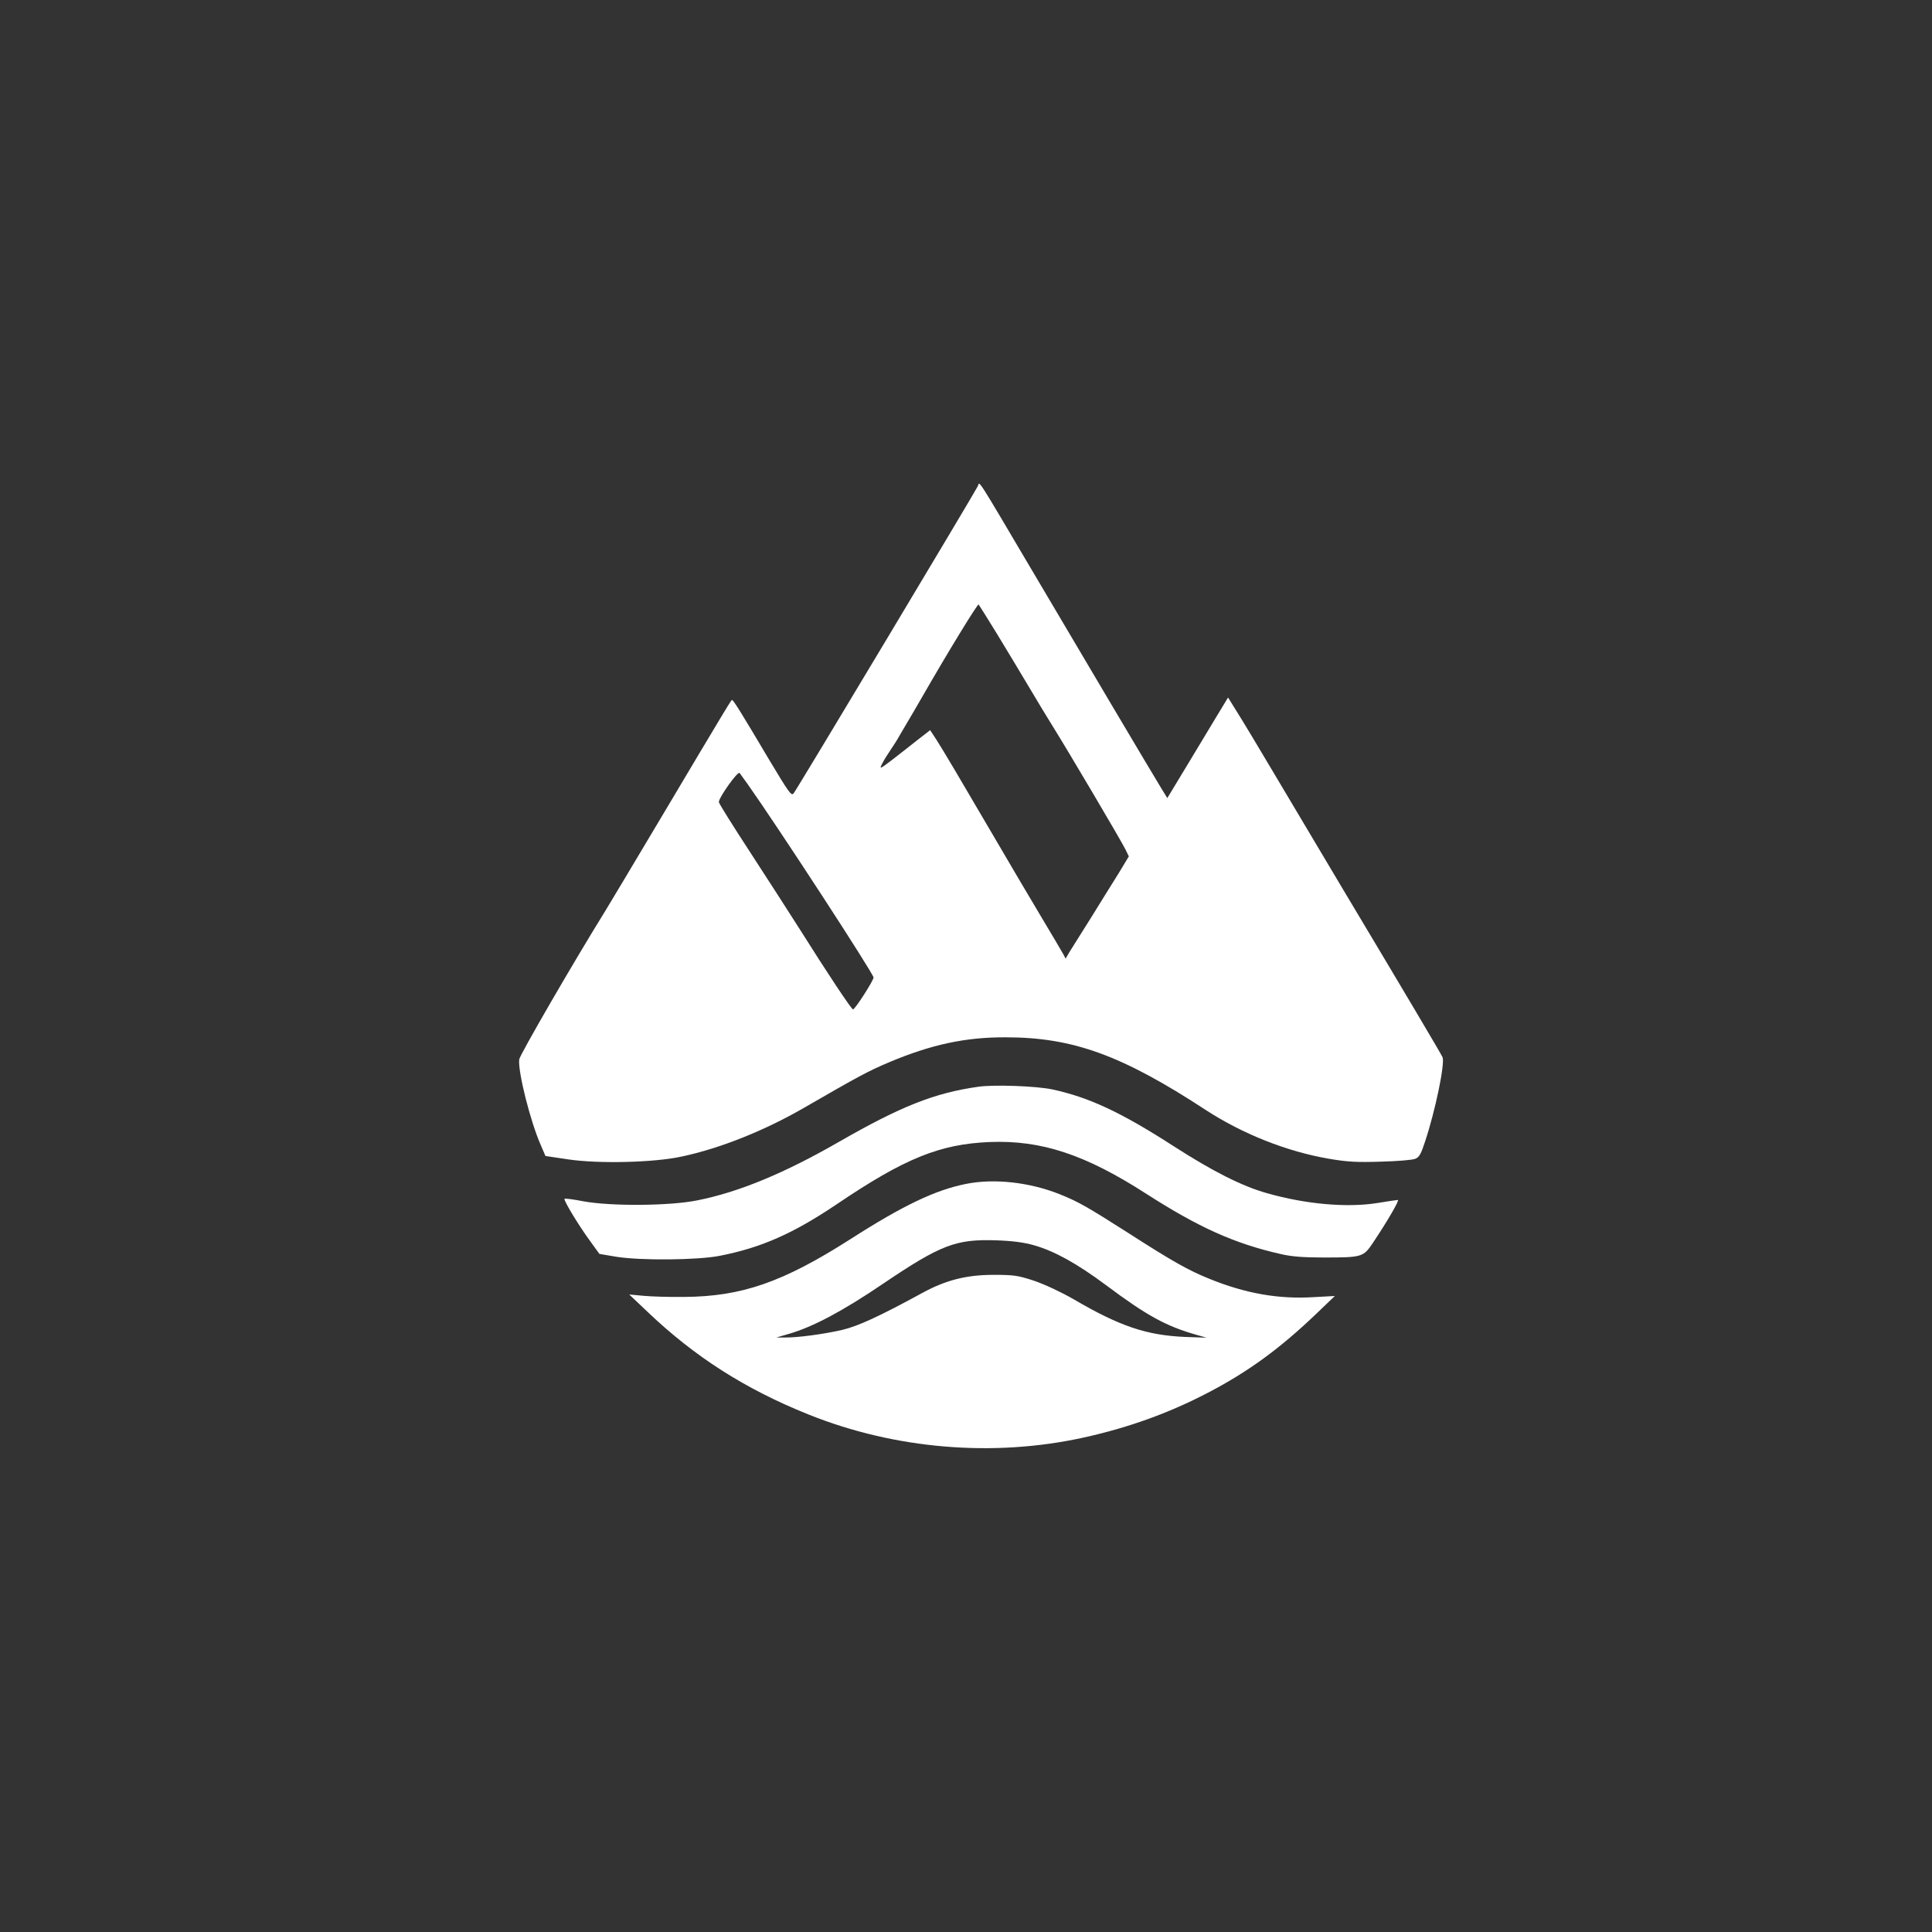
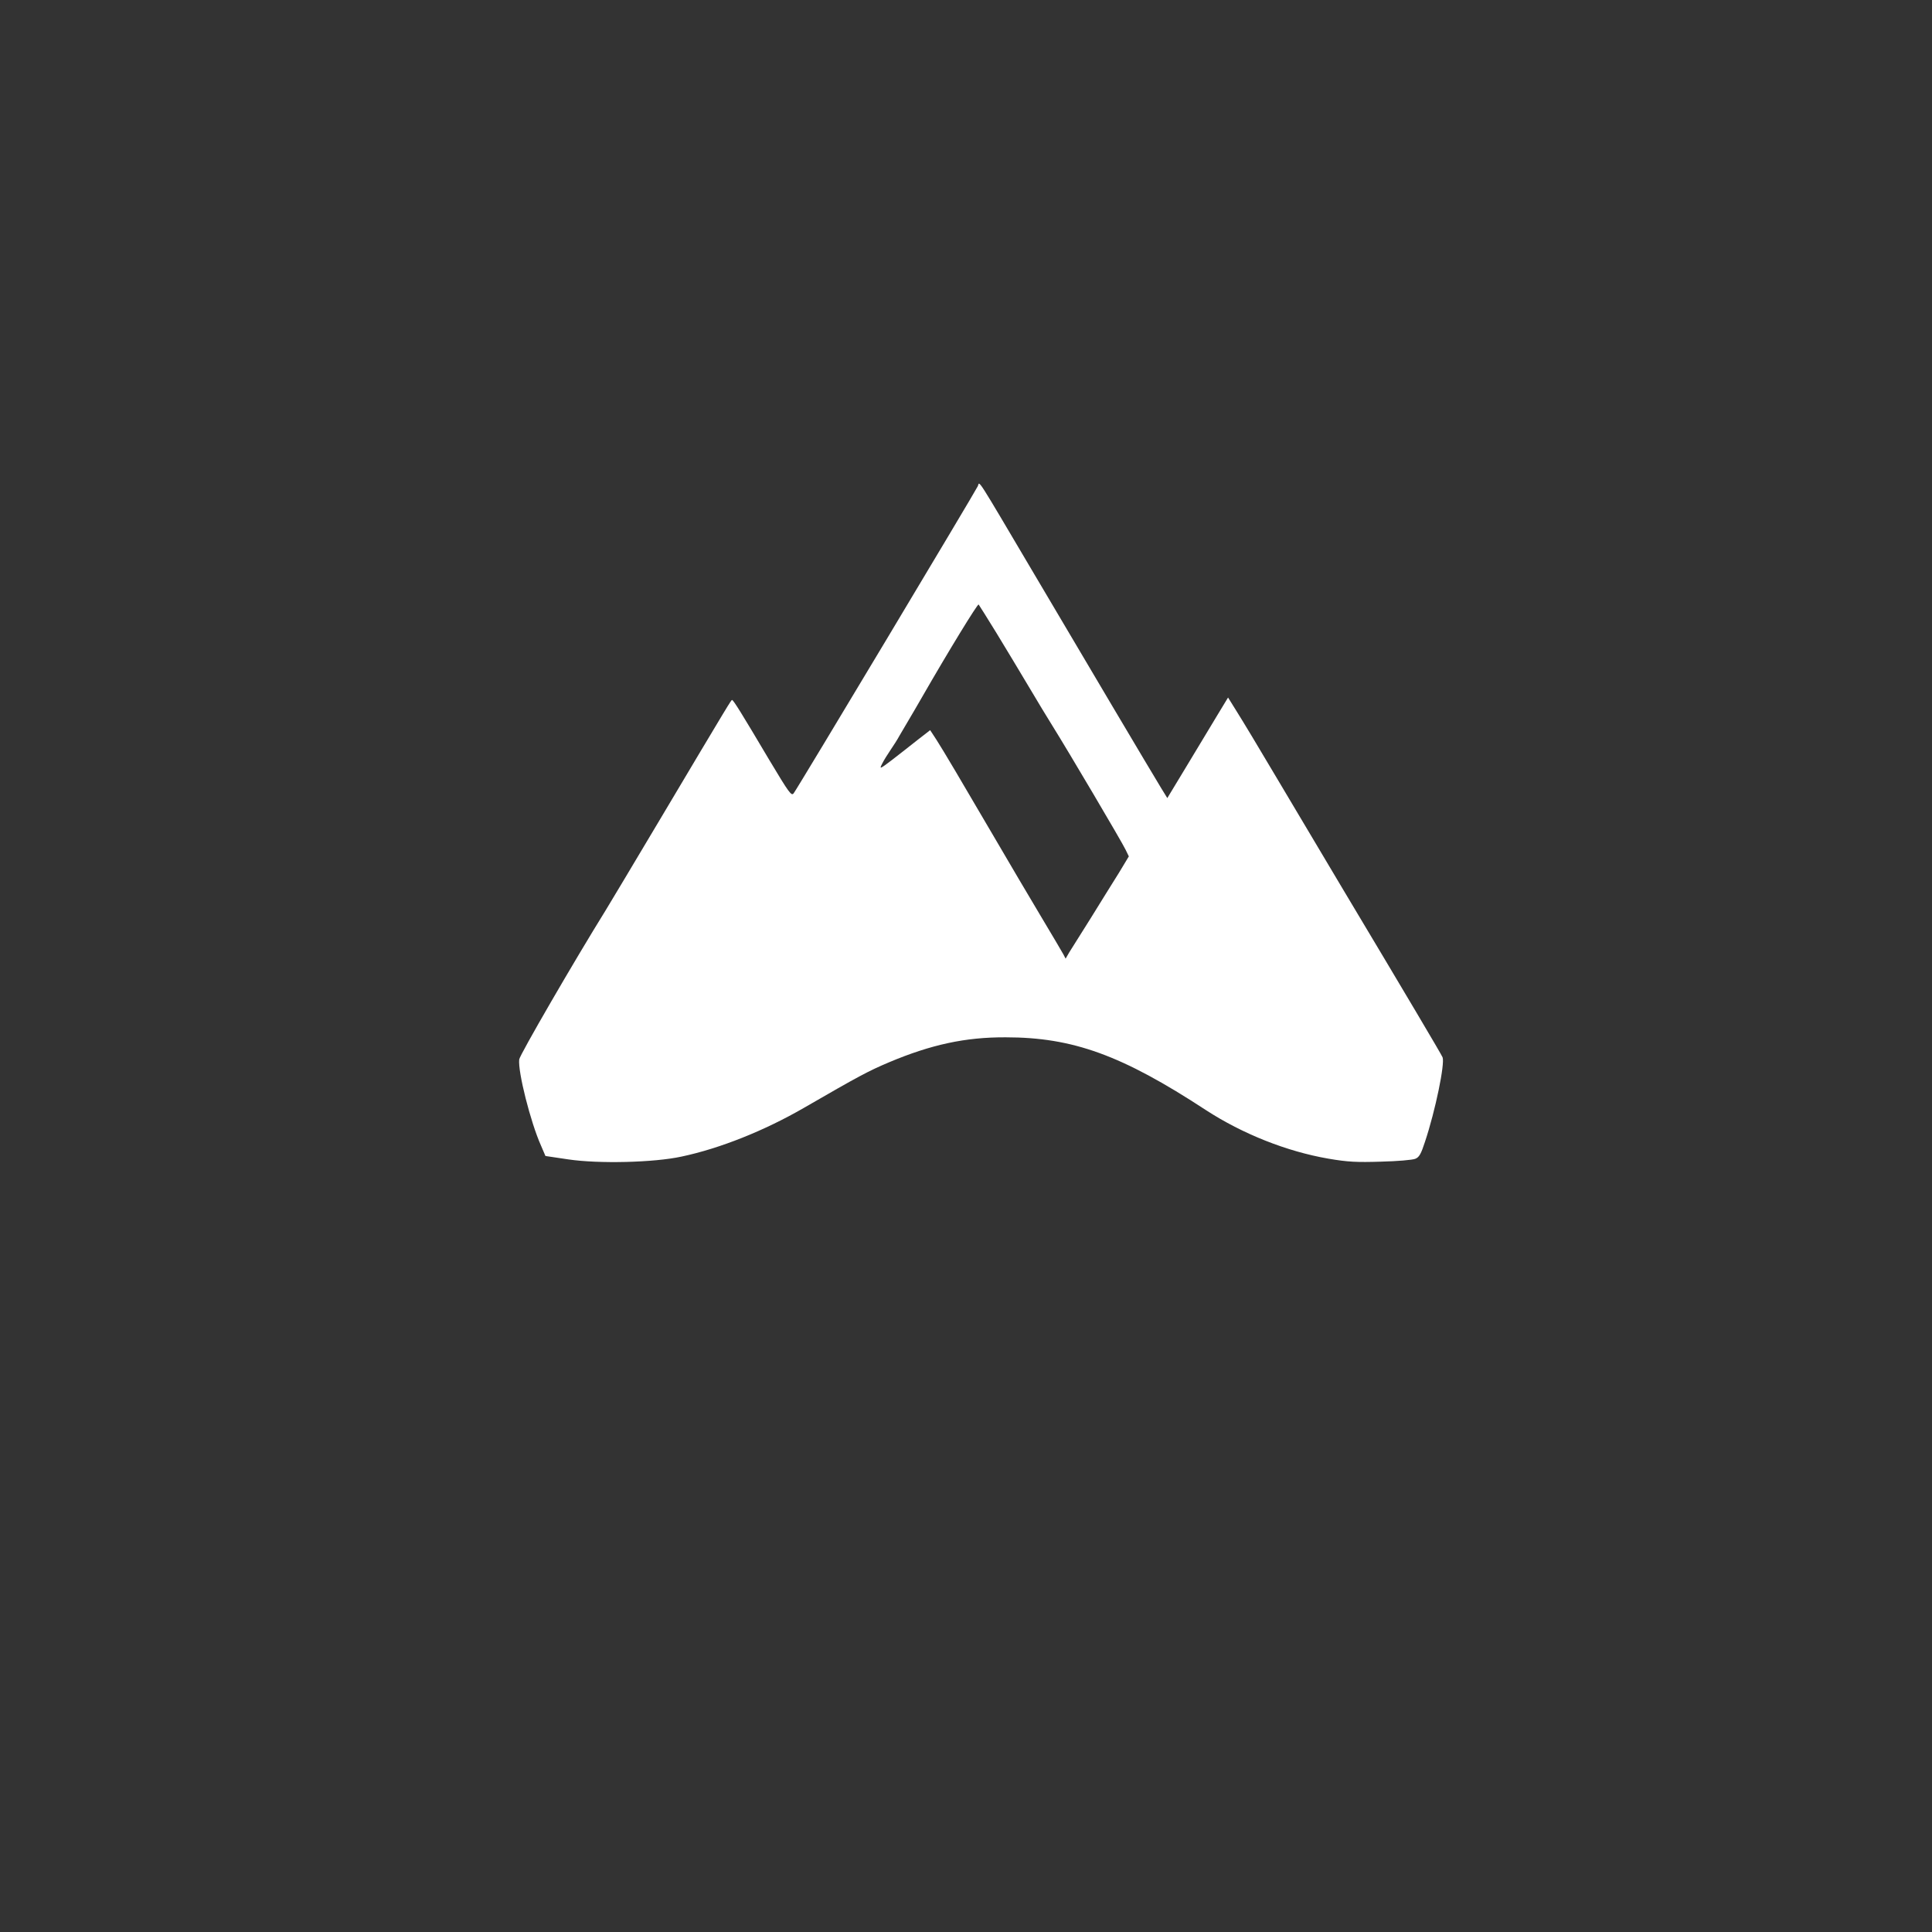
<svg xmlns="http://www.w3.org/2000/svg" version="1.0" width="1024pt" height="1024pt" viewBox="0 0 1024 1024" preserveAspectRatio="xMidYMid meet">
  <rect x="0" y="0" width="1024" height="1024" fill="#333333" stroke="none" />
  <g transform="translate(0,1024) scale(0.1,-0.1)" fill="#ffffff" stroke="none">
-     <path d="M5183 7664 c-9 -22 -954 -1599 -976 -1628 -12 -17 -23 -2 -132 180 -144 243 -188 314 -195 314 -5 -1 -7 -3 -380 -630 -139 -234 -270 -452 -290 -485 -167 -269 -455 -766 -458 -790 -8 -64 60 -333 115 -456 l24 -56 121 -18 c161 -24 455 -17 601 15 203 43 438 137 646 257 296 171 343 196 454 243 221 93 403 133 617 132 356 0 616 -94 1062 -386 194 -126 428 -219 648 -257 104 -18 152 -20 280 -16 85 2 167 9 181 15 21 8 31 26 52 91 55 165 106 413 93 447 -6 15 -192 329 -527 889 -108 182 -269 452 -357 600 -88 149 -181 303 -207 344 l-46 74 -60 -99 c-33 -55 -105 -174 -161 -267 l-101 -167 -32 52 c-58 95 -407 684 -675 1138 -312 528 -287 489 -297 464z m99 -780 c50 -82 127 -210 171 -284 44 -74 101 -169 127 -210 77 -123 368 -615 386 -654 l17 -35 -53 -88 c-30 -48 -97 -155 -148 -238 -52 -82 -104 -165 -115 -183 l-19 -33 -12 23 c-7 13 -62 106 -123 208 -61 102 -166 280 -233 395 -190 325 -279 475 -316 533 l-34 52 -67 -52 c-36 -29 -97 -76 -134 -105 -67 -51 -69 -51 -53 -20 9 18 29 50 44 72 15 22 37 56 47 75 11 19 34 58 50 85 17 28 48 82 70 120 139 242 295 497 300 491 2 -2 45 -71 95 -152z m-1320 -799 c162 -229 668 -1006 668 -1026 0 -16 -98 -169 -109 -169 -8 0 -137 194 -279 420 -58 91 -178 278 -268 416 -90 138 -164 256 -164 263 0 24 100 165 110 154 3 -4 22 -30 42 -58z" />
-     <path d="M5185 4480 c-233 -33 -411 -104 -740 -293 -289 -166 -528 -265 -748 -309 -147 -30 -459 -32 -606 -5 -51 10 -96 16 -99 13 -6 -7 76 -143 138 -227 l47 -65 89 -15 c130 -21 434 -18 549 5 220 43 389 118 618 272 362 245 548 320 812 331 274 11 507 -66 830 -274 277 -178 468 -264 710 -319 58 -14 121 -19 230 -19 205 0 211 2 262 78 77 115 142 227 132 227 -5 0 -53 -7 -107 -16 -160 -26 -381 -7 -587 52 -132 37 -288 116 -496 250 -278 179 -447 258 -642 300 -86 18 -308 26 -392 14z" />
-     <path d="M5120 3965 c-162 -32 -334 -114 -613 -293 -359 -229 -576 -304 -882 -306 -77 -1 -174 2 -215 6 l-75 7 95 -90 c251 -240 519 -411 855 -546 458 -184 980 -228 1460 -122 235 52 447 128 653 235 216 112 386 236 582 424 l95 91 -110 -6 c-187 -12 -363 19 -555 97 -111 45 -192 90 -430 243 -218 139 -265 166 -365 206 -159 63 -346 84 -495 54z m360 -325 c109 -31 228 -97 380 -210 218 -163 320 -219 482 -265 l53 -15 -115 4 c-203 9 -344 56 -590 200 -68 39 -154 79 -210 98 -85 28 -107 31 -215 31 -142 0 -252 -28 -375 -95 -229 -125 -342 -177 -427 -197 -101 -23 -237 -41 -303 -40 l-45 0 69 20 c124 36 283 120 495 264 308 208 387 238 601 231 88 -3 147 -11 200 -26z" />
+     <path d="M5183 7664 c-9 -22 -954 -1599 -976 -1628 -12 -17 -23 -2 -132 180 -144 243 -188 314 -195 314 -5 -1 -7 -3 -380 -630 -139 -234 -270 -452 -290 -485 -167 -269 -455 -766 -458 -790 -8 -64 60 -333 115 -456 l24 -56 121 -18 c161 -24 455 -17 601 15 203 43 438 137 646 257 296 171 343 196 454 243 221 93 403 133 617 132 356 0 616 -94 1062 -386 194 -126 428 -219 648 -257 104 -18 152 -20 280 -16 85 2 167 9 181 15 21 8 31 26 52 91 55 165 106 413 93 447 -6 15 -192 329 -527 889 -108 182 -269 452 -357 600 -88 149 -181 303 -207 344 l-46 74 -60 -99 c-33 -55 -105 -174 -161 -267 l-101 -167 -32 52 c-58 95 -407 684 -675 1138 -312 528 -287 489 -297 464z m99 -780 c50 -82 127 -210 171 -284 44 -74 101 -169 127 -210 77 -123 368 -615 386 -654 l17 -35 -53 -88 c-30 -48 -97 -155 -148 -238 -52 -82 -104 -165 -115 -183 l-19 -33 -12 23 c-7 13 -62 106 -123 208 -61 102 -166 280 -233 395 -190 325 -279 475 -316 533 l-34 52 -67 -52 c-36 -29 -97 -76 -134 -105 -67 -51 -69 -51 -53 -20 9 18 29 50 44 72 15 22 37 56 47 75 11 19 34 58 50 85 17 28 48 82 70 120 139 242 295 497 300 491 2 -2 45 -71 95 -152z m-1320 -799 z" />
  </g>
</svg>